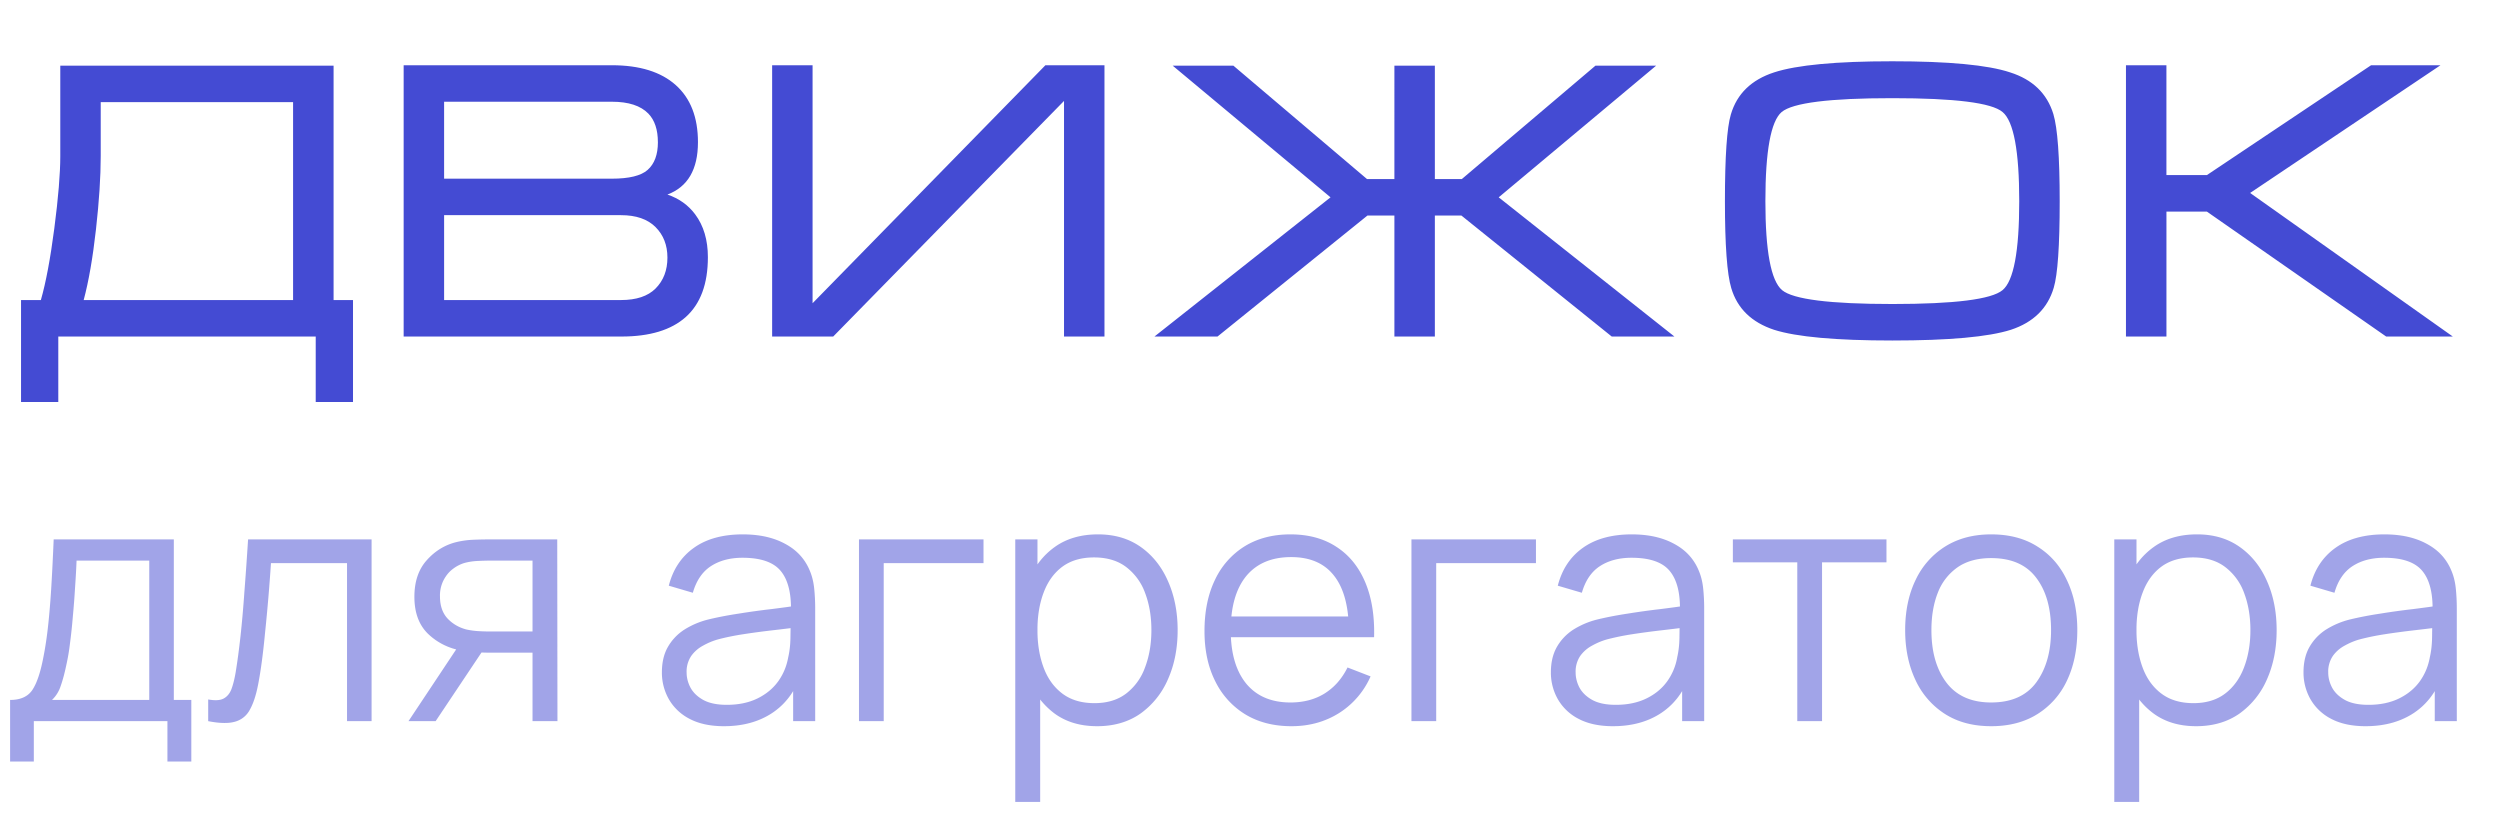
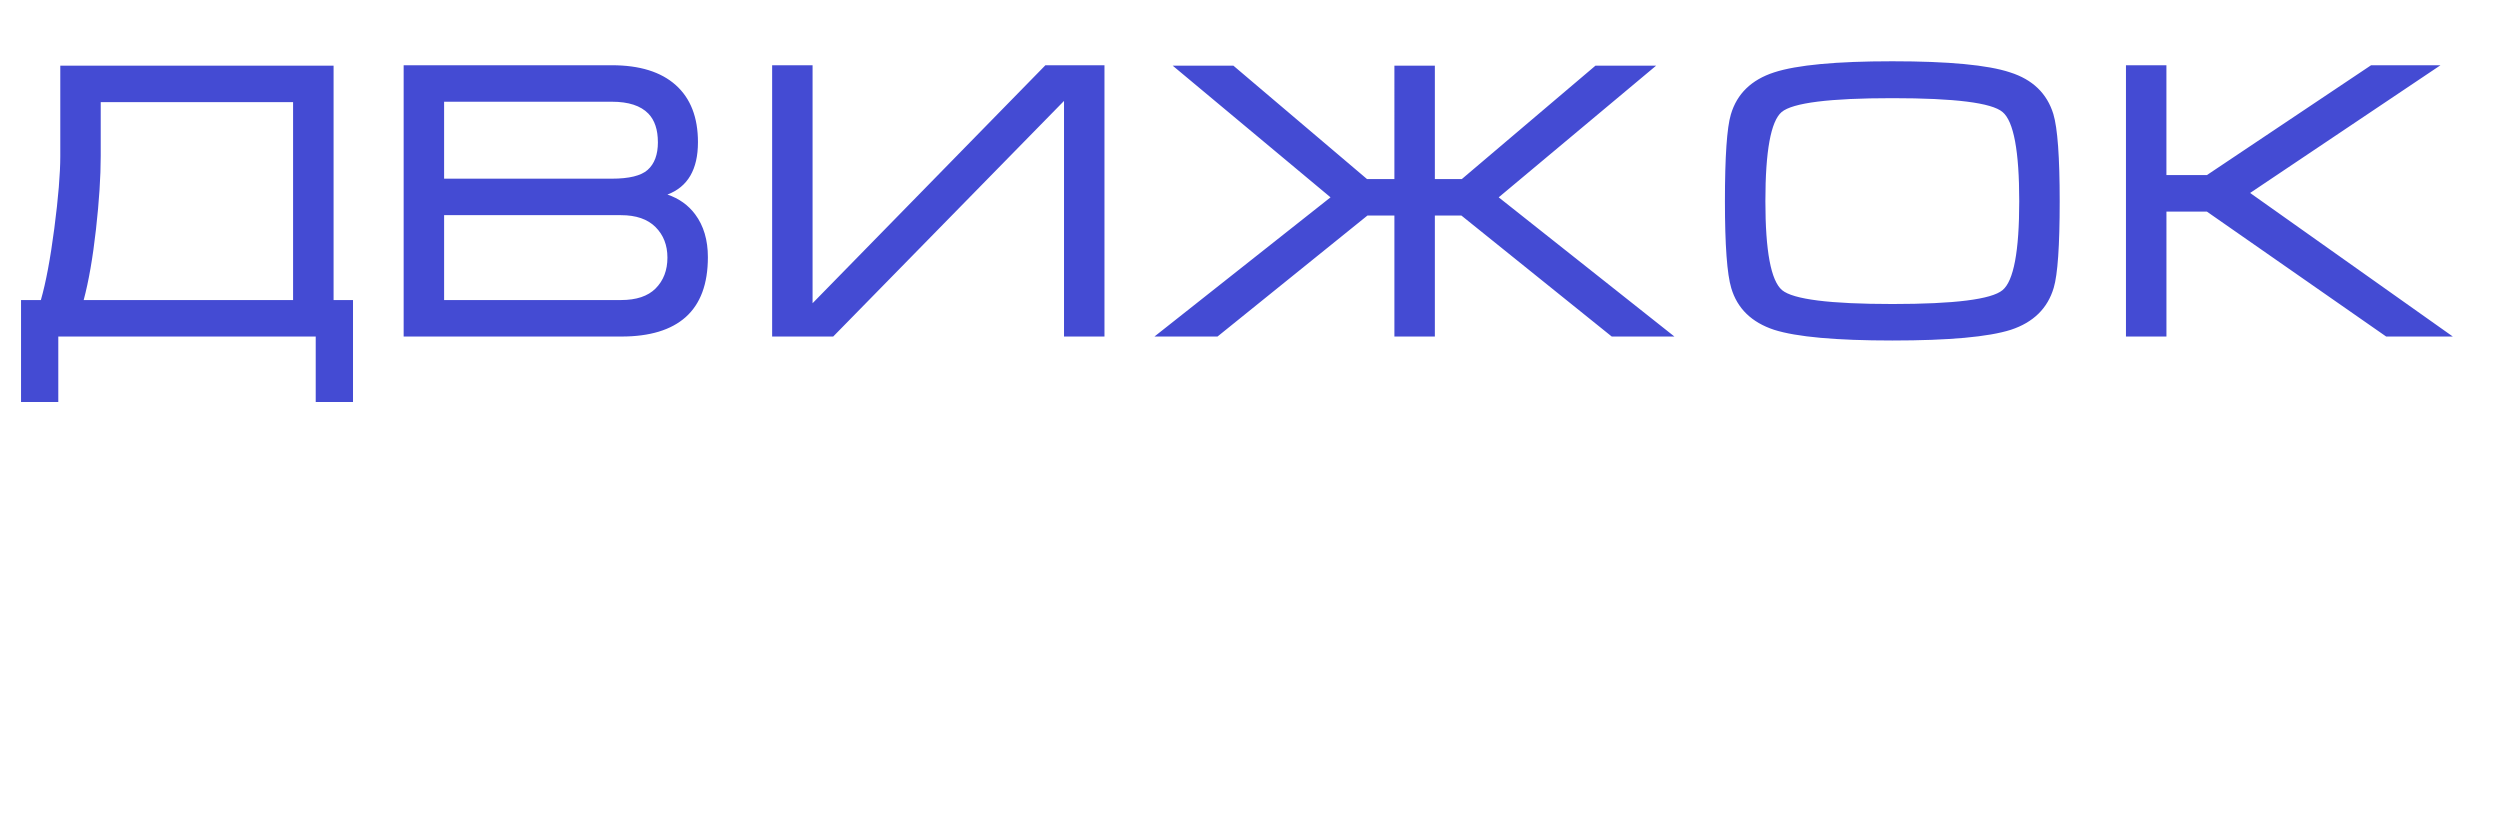
<svg xmlns="http://www.w3.org/2000/svg" width="104" height="34" fill="none">
  <path d="M2.508 6.492V2.731h11.369v9.751h.808v4.24h-1.551V14H2.425v2.723H.875v-4.241H1.7c.209-.726.395-1.721.56-2.986.166-1.277.248-2.278.248-3.004Zm9.686-2.244H4.19v2.244c0 .859-.066 1.876-.198 3.053s-.302 2.156-.511 2.937h8.711V4.249ZM29.448 10.7c0 1.111-.308 1.942-.924 2.492-.605.538-1.496.808-2.673.808h-9.059V2.714h8.663c1.155 0 2.04.275 2.656.825.616.55.924 1.342.924 2.376 0 1.133-.423 1.859-1.27 2.178.484.165.869.44 1.155.825.352.473.528 1.067.528 1.782Zm-2.08-4.785c0-.517-.131-.913-.395-1.188-.32-.33-.825-.495-1.518-.495h-6.98v3.201h6.98c.715 0 1.21-.121 1.485-.363.286-.253.429-.638.429-1.155Zm-8.893 3.036v3.531h7.36c.637 0 1.116-.16 1.435-.478.33-.33.495-.76.495-1.287 0-.518-.165-.941-.495-1.271-.33-.33-.809-.495-1.436-.495h-7.359Zm27.471-6.237V14h-1.683V4.199L34.661 14h-2.54V2.714h1.682v9.9l9.686-9.9h2.458Zm20.425.017h2.525l-6.55 5.478L69.656 14h-2.607l-6.254-5.033H59.69V14h-1.683V8.967h-1.122L50.648 14h-2.623l7.325-5.791-6.567-5.478h2.525l5.56 4.718h1.139V2.731h1.683v4.718h1.122l5.56-4.718ZM78.72 14.165c-2.343 0-3.982-.148-4.917-.445-.935-.309-1.53-.886-1.782-1.733-.176-.583-.264-1.787-.264-3.614 0-1.858.082-3.063.247-3.613.253-.858.853-1.441 1.799-1.749.946-.308 2.585-.462 4.917-.462 2.343 0 3.976.154 4.9.462.935.297 1.535.874 1.799 1.732.176.583.264 1.793.264 3.63 0 1.849-.083 3.048-.248 3.598-.253.857-.847 1.44-1.782 1.748-.935.298-2.58.446-4.933.446Zm0-1.518c2.596 0 4.125-.193 4.587-.578.462-.385.693-1.617.693-3.696 0-2.09-.231-3.327-.693-3.712-.451-.385-1.98-.577-4.587-.577-2.607 0-4.142.192-4.604.577-.45.385-.676 1.623-.676 3.713 0 2.067.23 3.3.693 3.695.462.385 1.99.578 4.587.578ZM88.44 14V2.714h1.683v4.57h1.683l6.831-4.57h2.888l-7.92 5.313L102.037 14h-2.772l-7.458-5.197h-1.683V14h-1.683Z" fill="#444BD3" />
-   <path d="M.42 31.68v-2.562c.43 0 .737-.138.924-.413.187-.28.338-.726.455-1.337.08-.397.145-.824.196-1.281.051-.457.096-.98.133-1.568.037-.593.072-1.286.105-2.079h4.998v6.678h.728v2.562h-.994V30H1.407v1.68H.42Zm1.743-2.562h4.046v-5.796H3.185c-.014.355-.035.73-.063 1.127-.023.397-.054.793-.091 1.19-.033.397-.072.77-.119 1.12a8.726 8.726 0 0 1-.154.91c-.07.336-.147.623-.231.861a1.4 1.4 0 0 1-.364.588ZM8.661 30v-.903c.28.051.492.04.637-.035.15-.08.259-.21.329-.392.07-.187.128-.418.175-.693.075-.457.142-.961.203-1.512.06-.55.114-1.157.16-1.82.052-.667.104-1.402.155-2.205h5.138V30h-1.022v-6.573h-3.164a75.957 75.957 0 0 1-.245 2.891c-.042.448-.089.861-.14 1.239-.052.378-.105.705-.161.98-.084.415-.196.747-.336.994a.985.985 0 0 1-.61.49c-.27.08-.643.072-1.12-.021Zm13.492 0v-2.849h-1.764c-.206 0-.418-.007-.637-.021a7.036 7.036 0 0 1-.602-.077 2.608 2.608 0 0 1-1.358-.7c-.37-.369-.553-.877-.553-1.526 0-.635.172-1.143.518-1.526.345-.387.763-.64 1.253-.756a3.71 3.71 0 0 1 .679-.091c.233-.01.434-.014.602-.014h2.89L23.19 30h-1.036Zm-5.16 0 2.108-3.171h1.14L18.122 30h-1.127Zm3.34-3.731h1.82v-2.947h-1.82c-.112 0-.269.005-.47.014-.2.01-.39.04-.566.091a1.482 1.482 0 0 0-.462.245c-.15.112-.276.264-.378.455a1.406 1.406 0 0 0-.154.686c0 .378.102.681.308.91.21.224.47.378.784.462.168.037.336.06.504.07.168.01.312.014.434.014Zm9.785 3.941c-.57 0-1.048-.103-1.435-.308a2.088 2.088 0 0 1-.861-.819 2.235 2.235 0 0 1-.287-1.113c0-.41.081-.76.245-1.05.168-.294.394-.534.679-.721a3.41 3.41 0 0 1 1-.427c.383-.093.806-.175 1.268-.245.466-.075.921-.138 1.365-.189.448-.056.84-.11 1.176-.161l-.364.224c.014-.747-.131-1.3-.434-1.659-.304-.36-.831-.539-1.582-.539-.518 0-.957.117-1.316.35-.355.233-.605.602-.75 1.106l-1-.294c.172-.677.52-1.202 1.043-1.575.522-.373 1.201-.56 2.037-.56.69 0 1.276.13 1.757.392.485.257.828.63 1.029 1.12.093.22.154.464.182.735.028.27.042.546.042.826V30h-.917v-1.897l.266.112c-.257.649-.656 1.143-1.197 1.484-.542.34-1.19.511-1.946.511Zm.119-.889c.48 0 .9-.086 1.26-.259.359-.173.648-.408.868-.707.219-.303.361-.644.427-1.022.056-.243.086-.509.09-.798.005-.294.008-.513.008-.658l.392.203c-.35.047-.73.093-1.141.14-.406.047-.808.1-1.204.161-.392.06-.747.133-1.064.217-.215.06-.423.147-.623.259a1.426 1.426 0 0 0-.497.434 1.165 1.165 0 0 0-.19.679c0 .22.054.432.162.637.112.205.289.376.532.511.247.135.574.203.98.203Zm5.497.679v-7.56h5.18v.987h-4.151V30h-1.03Zm9.903.21c-.696 0-1.284-.175-1.764-.525a3.297 3.297 0 0 1-1.092-1.435c-.248-.607-.371-1.286-.371-2.037 0-.765.123-1.447.37-2.044.253-.602.621-1.076 1.107-1.421.485-.345 1.082-.518 1.792-.518.69 0 1.283.175 1.778.525.494.35.872.826 1.134 1.428.266.602.399 1.279.399 2.03 0 .756-.133 1.435-.4 2.037a3.405 3.405 0 0 1-1.147 1.435c-.5.35-1.102.525-1.806.525Zm-3.402 3.15V22.44h.924v5.691h.112v5.229h-1.036Zm3.297-4.109c.527 0 .966-.133 1.316-.399a2.38 2.38 0 0 0 .784-1.085c.177-.462.266-.98.266-1.554 0-.57-.087-1.083-.26-1.54a2.36 2.36 0 0 0-.79-1.085c-.35-.266-.796-.399-1.337-.399-.528 0-.966.128-1.316.385-.346.257-.605.614-.777 1.071-.173.453-.26.975-.26 1.568 0 .583.087 1.106.26 1.568.172.457.434.817.784 1.078.35.261.793.392 1.33.392Zm8.194.959c-.737 0-1.377-.163-1.918-.49a3.325 3.325 0 0 1-1.253-1.379c-.299-.593-.448-1.288-.448-2.086 0-.826.147-1.54.44-2.142a3.278 3.278 0 0 1 1.24-1.393c.537-.327 1.169-.49 1.897-.49.747 0 1.384.173 1.91.518.528.34.927.83 1.198 1.47.27.64.394 1.402.37 2.289h-1.05v-.364c-.018-.98-.23-1.72-.636-2.219-.401-.5-.99-.749-1.764-.749-.812 0-1.435.264-1.87.791-.428.527-.643 1.279-.643 2.254 0 .952.215 1.692.644 2.219.434.523 1.047.784 1.84.784.542 0 1.014-.124 1.415-.371.406-.252.726-.614.959-1.085l.959.371a3.43 3.43 0 0 1-1.323 1.533c-.579.36-1.234.539-1.967.539Zm-2.891-3.703v-.861h5.775v.861h-5.775ZM58.716 30v-7.56h5.18v.987h-4.15V30h-1.03Zm8.384.21c-.57 0-1.048-.103-1.435-.308a2.089 2.089 0 0 1-.861-.819 2.235 2.235 0 0 1-.287-1.113c0-.41.082-.76.245-1.05.168-.294.394-.534.679-.721a3.41 3.41 0 0 1 1.001-.427c.383-.093.805-.175 1.267-.245.467-.075.922-.138 1.365-.189.448-.056.84-.11 1.176-.161l-.364.224c.014-.747-.13-1.3-.434-1.659-.303-.36-.83-.539-1.582-.539-.518 0-.957.117-1.316.35-.355.233-.604.602-.749 1.106l-1.001-.294c.173-.677.52-1.202 1.043-1.575.523-.373 1.202-.56 2.037-.56.69 0 1.276.13 1.757.392.485.257.828.63 1.029 1.12.093.22.154.464.182.735.028.27.042.546.042.826V30h-.917v-1.897l.266.112c-.257.649-.656 1.143-1.197 1.484-.541.34-1.19.511-1.946.511Zm.119-.889c.48 0 .9-.086 1.26-.259.36-.173.649-.408.868-.707a2.41 2.41 0 0 0 .427-1.022c.056-.243.086-.509.091-.798.005-.294.007-.513.007-.658l.392.203c-.35.047-.73.093-1.141.14-.406.047-.807.1-1.204.161a10.4 10.4 0 0 0-1.064.217c-.215.06-.422.147-.623.259-.2.107-.366.252-.497.434a1.165 1.165 0 0 0-.189.679c0 .22.054.432.161.637.112.205.29.376.532.511.247.135.574.203.98.203Zm7.548.679v-6.608h-2.68v-.952h6.39v.952h-2.68V30h-1.03Zm8.065.21c-.751 0-1.393-.17-1.925-.511a3.325 3.325 0 0 1-1.225-1.414c-.284-.602-.427-1.293-.427-2.072 0-.793.145-1.489.434-2.086a3.29 3.29 0 0 1 1.232-1.393c.537-.336 1.174-.504 1.911-.504.756 0 1.4.17 1.932.511.537.336.945.805 1.225 1.407.285.597.427 1.286.427 2.065 0 .793-.142 1.491-.427 2.093a3.272 3.272 0 0 1-1.232 1.4c-.536.336-1.178.504-1.925.504Zm0-.987c.84 0 1.466-.278 1.876-.833.411-.56.616-1.286.616-2.177 0-.915-.207-1.643-.623-2.184-.41-.541-1.033-.812-1.869-.812-.564 0-1.031.128-1.4.385a2.282 2.282 0 0 0-.819 1.057c-.177.448-.266.966-.266 1.554 0 .91.21 1.64.63 2.191.42.546 1.039.819 1.855.819Zm8.524.987c-.696 0-1.284-.175-1.764-.525-.481-.355-.845-.833-1.093-1.435-.247-.607-.37-1.286-.37-2.037 0-.765.123-1.447.37-2.044.252-.602.621-1.076 1.107-1.421.485-.345 1.082-.518 1.791-.518.691 0 1.284.175 1.778.525.495.35.873.826 1.135 1.428.266.602.398 1.279.398 2.03 0 .756-.132 1.435-.398 2.037a3.406 3.406 0 0 1-1.148 1.435c-.5.35-1.102.525-1.806.525Zm-3.402 3.15V22.44h.924v5.691h.112v5.229h-1.036Zm3.297-4.109c.527 0 .965-.133 1.316-.399.35-.266.61-.628.784-1.085.177-.462.266-.98.266-1.554 0-.57-.087-1.083-.26-1.54a2.361 2.361 0 0 0-.79-1.085c-.35-.266-.796-.399-1.337-.399-.528 0-.967.128-1.317.385-.345.257-.604.614-.776 1.071-.173.453-.26.975-.26 1.568 0 .583.087 1.106.26 1.568.172.457.433.817.784 1.078.35.261.793.392 1.33.392Zm7.158.959c-.57 0-1.048-.103-1.435-.308a2.089 2.089 0 0 1-.861-.819 2.235 2.235 0 0 1-.287-1.113c0-.41.081-.76.245-1.05.168-.294.394-.534.679-.721a3.404 3.404 0 0 1 1-.427c.383-.093.806-.175 1.268-.245.466-.075.921-.138 1.365-.189.448-.056.84-.11 1.176-.161l-.364.224c.014-.747-.131-1.3-.434-1.659-.304-.36-.831-.539-1.582-.539-.518 0-.957.117-1.316.35-.355.233-.605.602-.75 1.106l-1-.294c.172-.677.52-1.202 1.043-1.575.522-.373 1.201-.56 2.037-.56.69 0 1.276.13 1.757.392.485.257.828.63 1.029 1.12.093.22.154.464.182.735.028.27.042.546.042.826V30h-.917v-1.897l.266.112c-.257.649-.656 1.143-1.197 1.484-.542.34-1.19.511-1.946.511Zm.119-.889c.48 0 .9-.086 1.26-.259.359-.173.648-.408.868-.707.219-.303.361-.644.427-1.022.056-.243.086-.509.091-.798.004-.294.007-.513.007-.658l.392.203c-.35.047-.731.093-1.141.14-.406.047-.808.1-1.204.161a10.4 10.4 0 0 0-1.064.217c-.215.06-.423.147-.623.259a1.426 1.426 0 0 0-.497.434 1.165 1.165 0 0 0-.19.679c0 .22.054.432.162.637.112.205.289.376.532.511.247.135.574.203.98.203Z" fill="#444BD3" fill-opacity=".5" />
</svg>